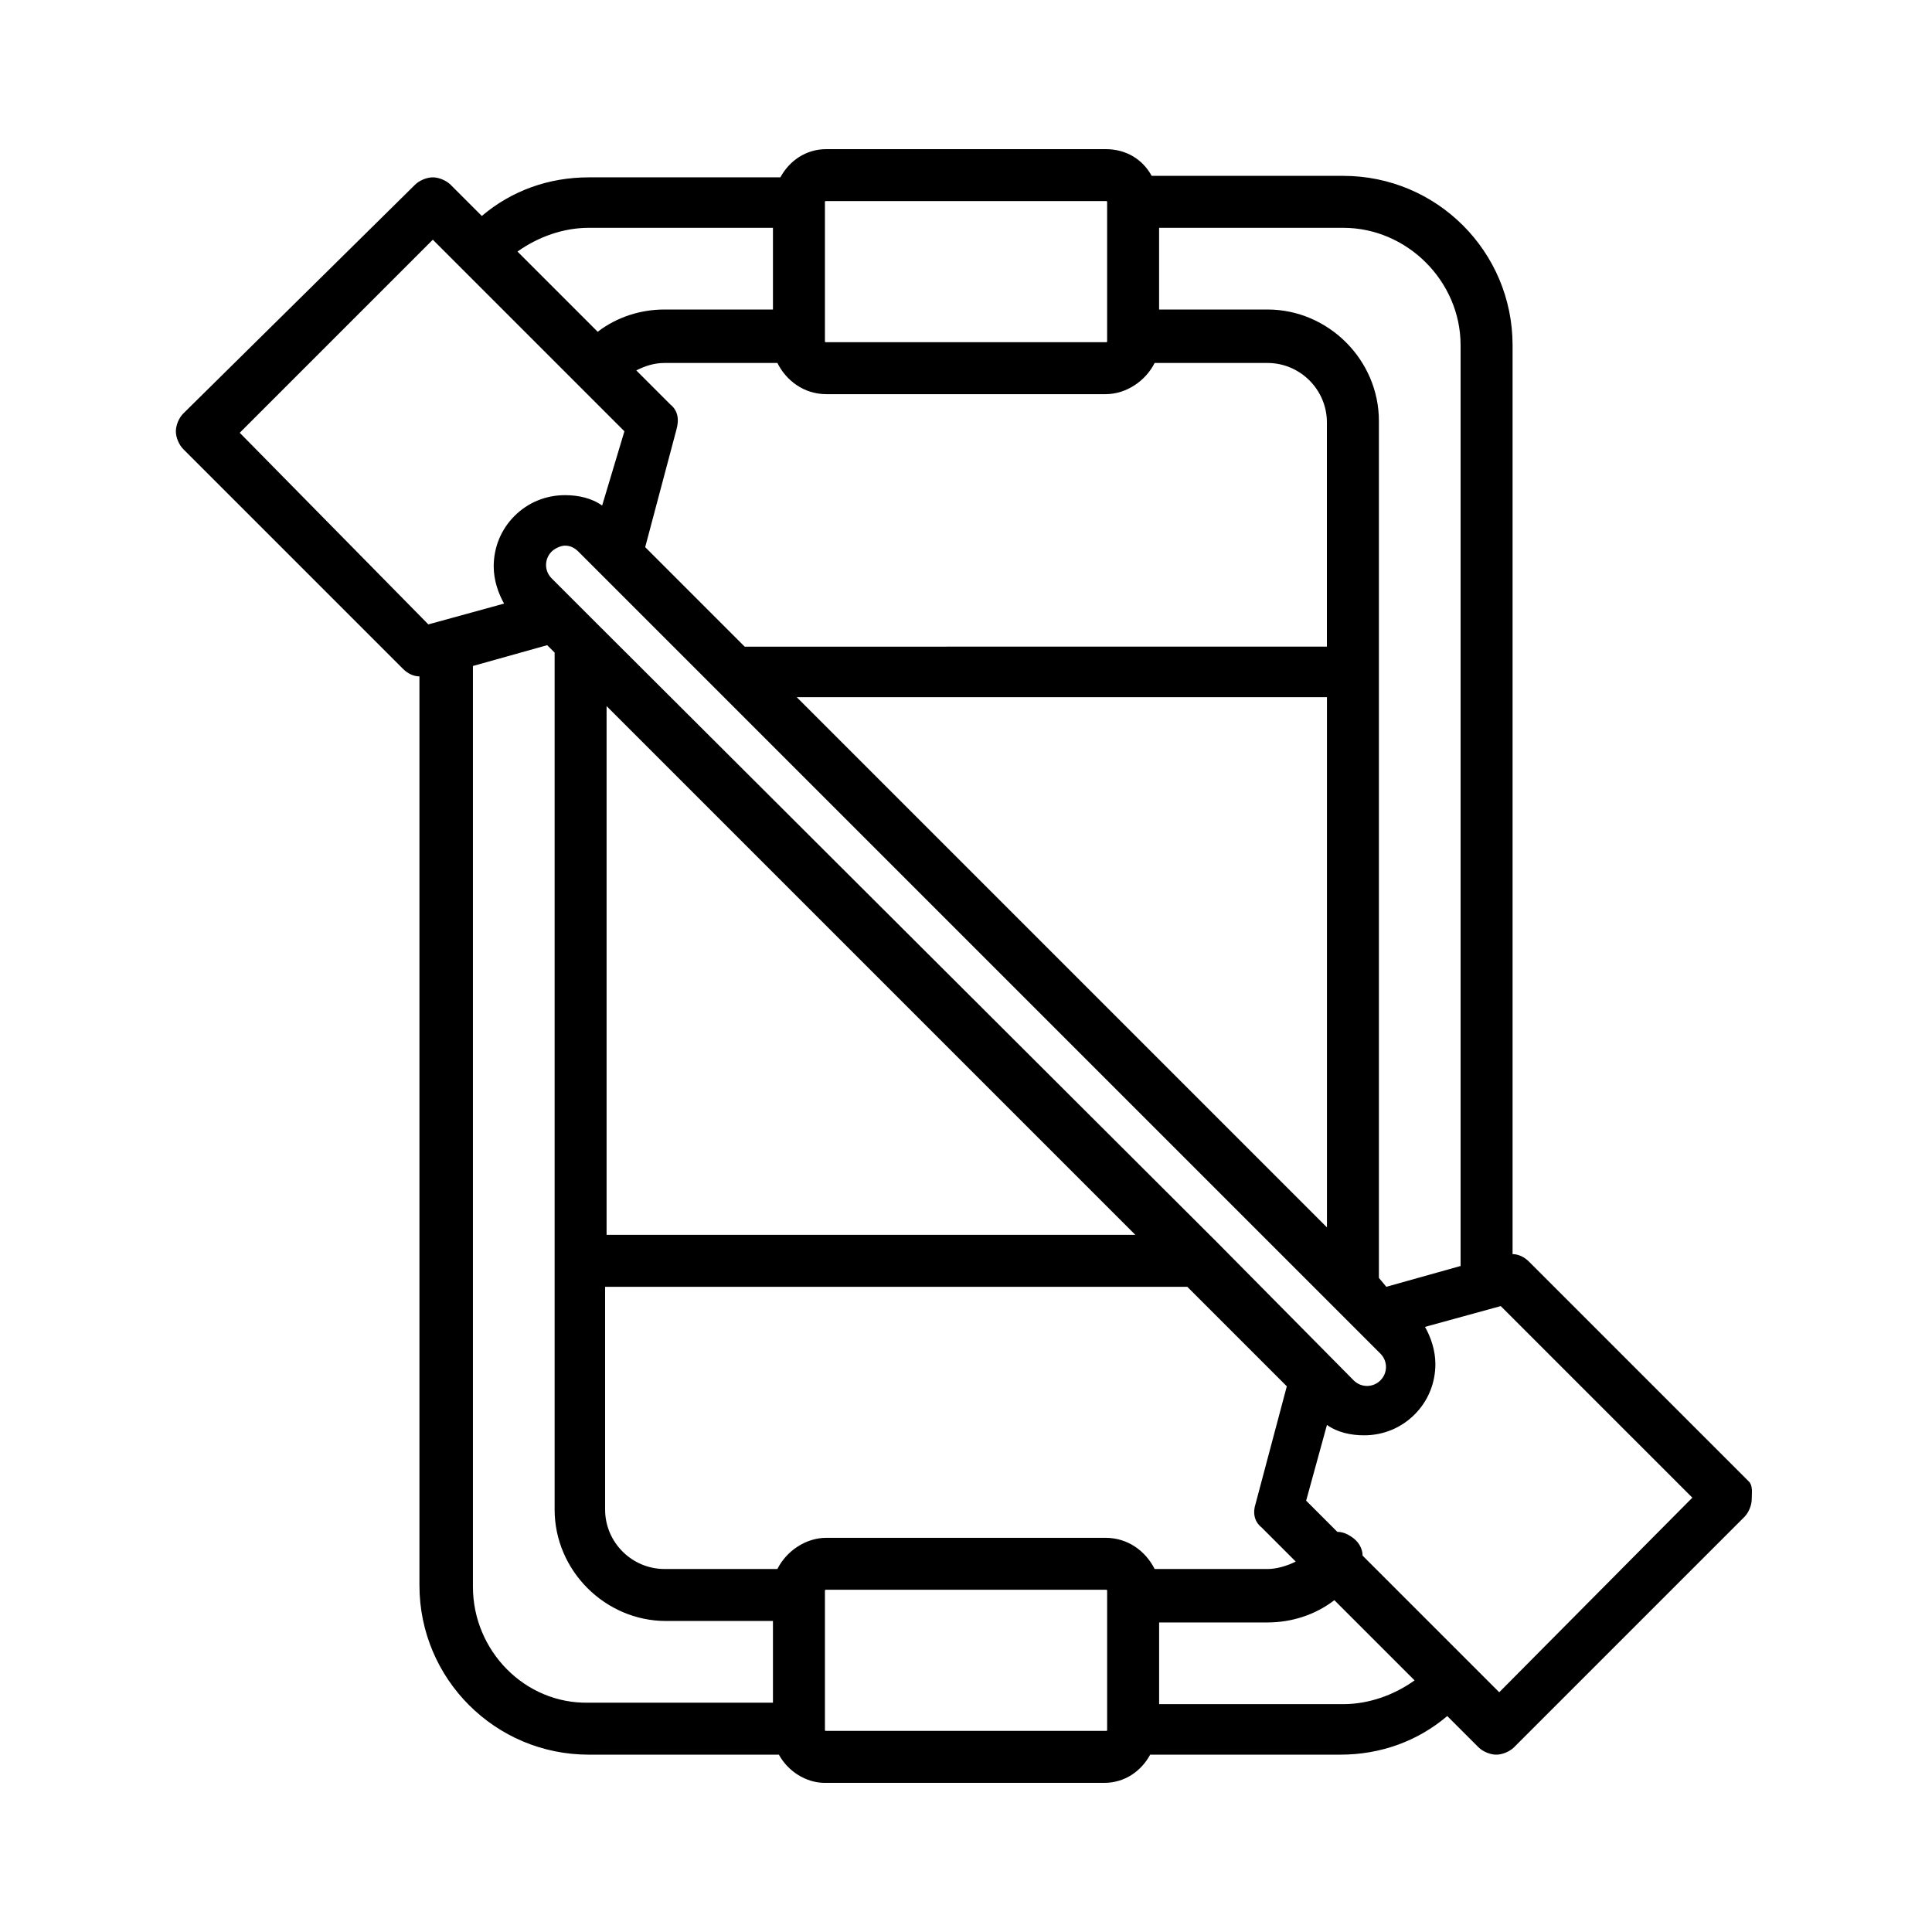
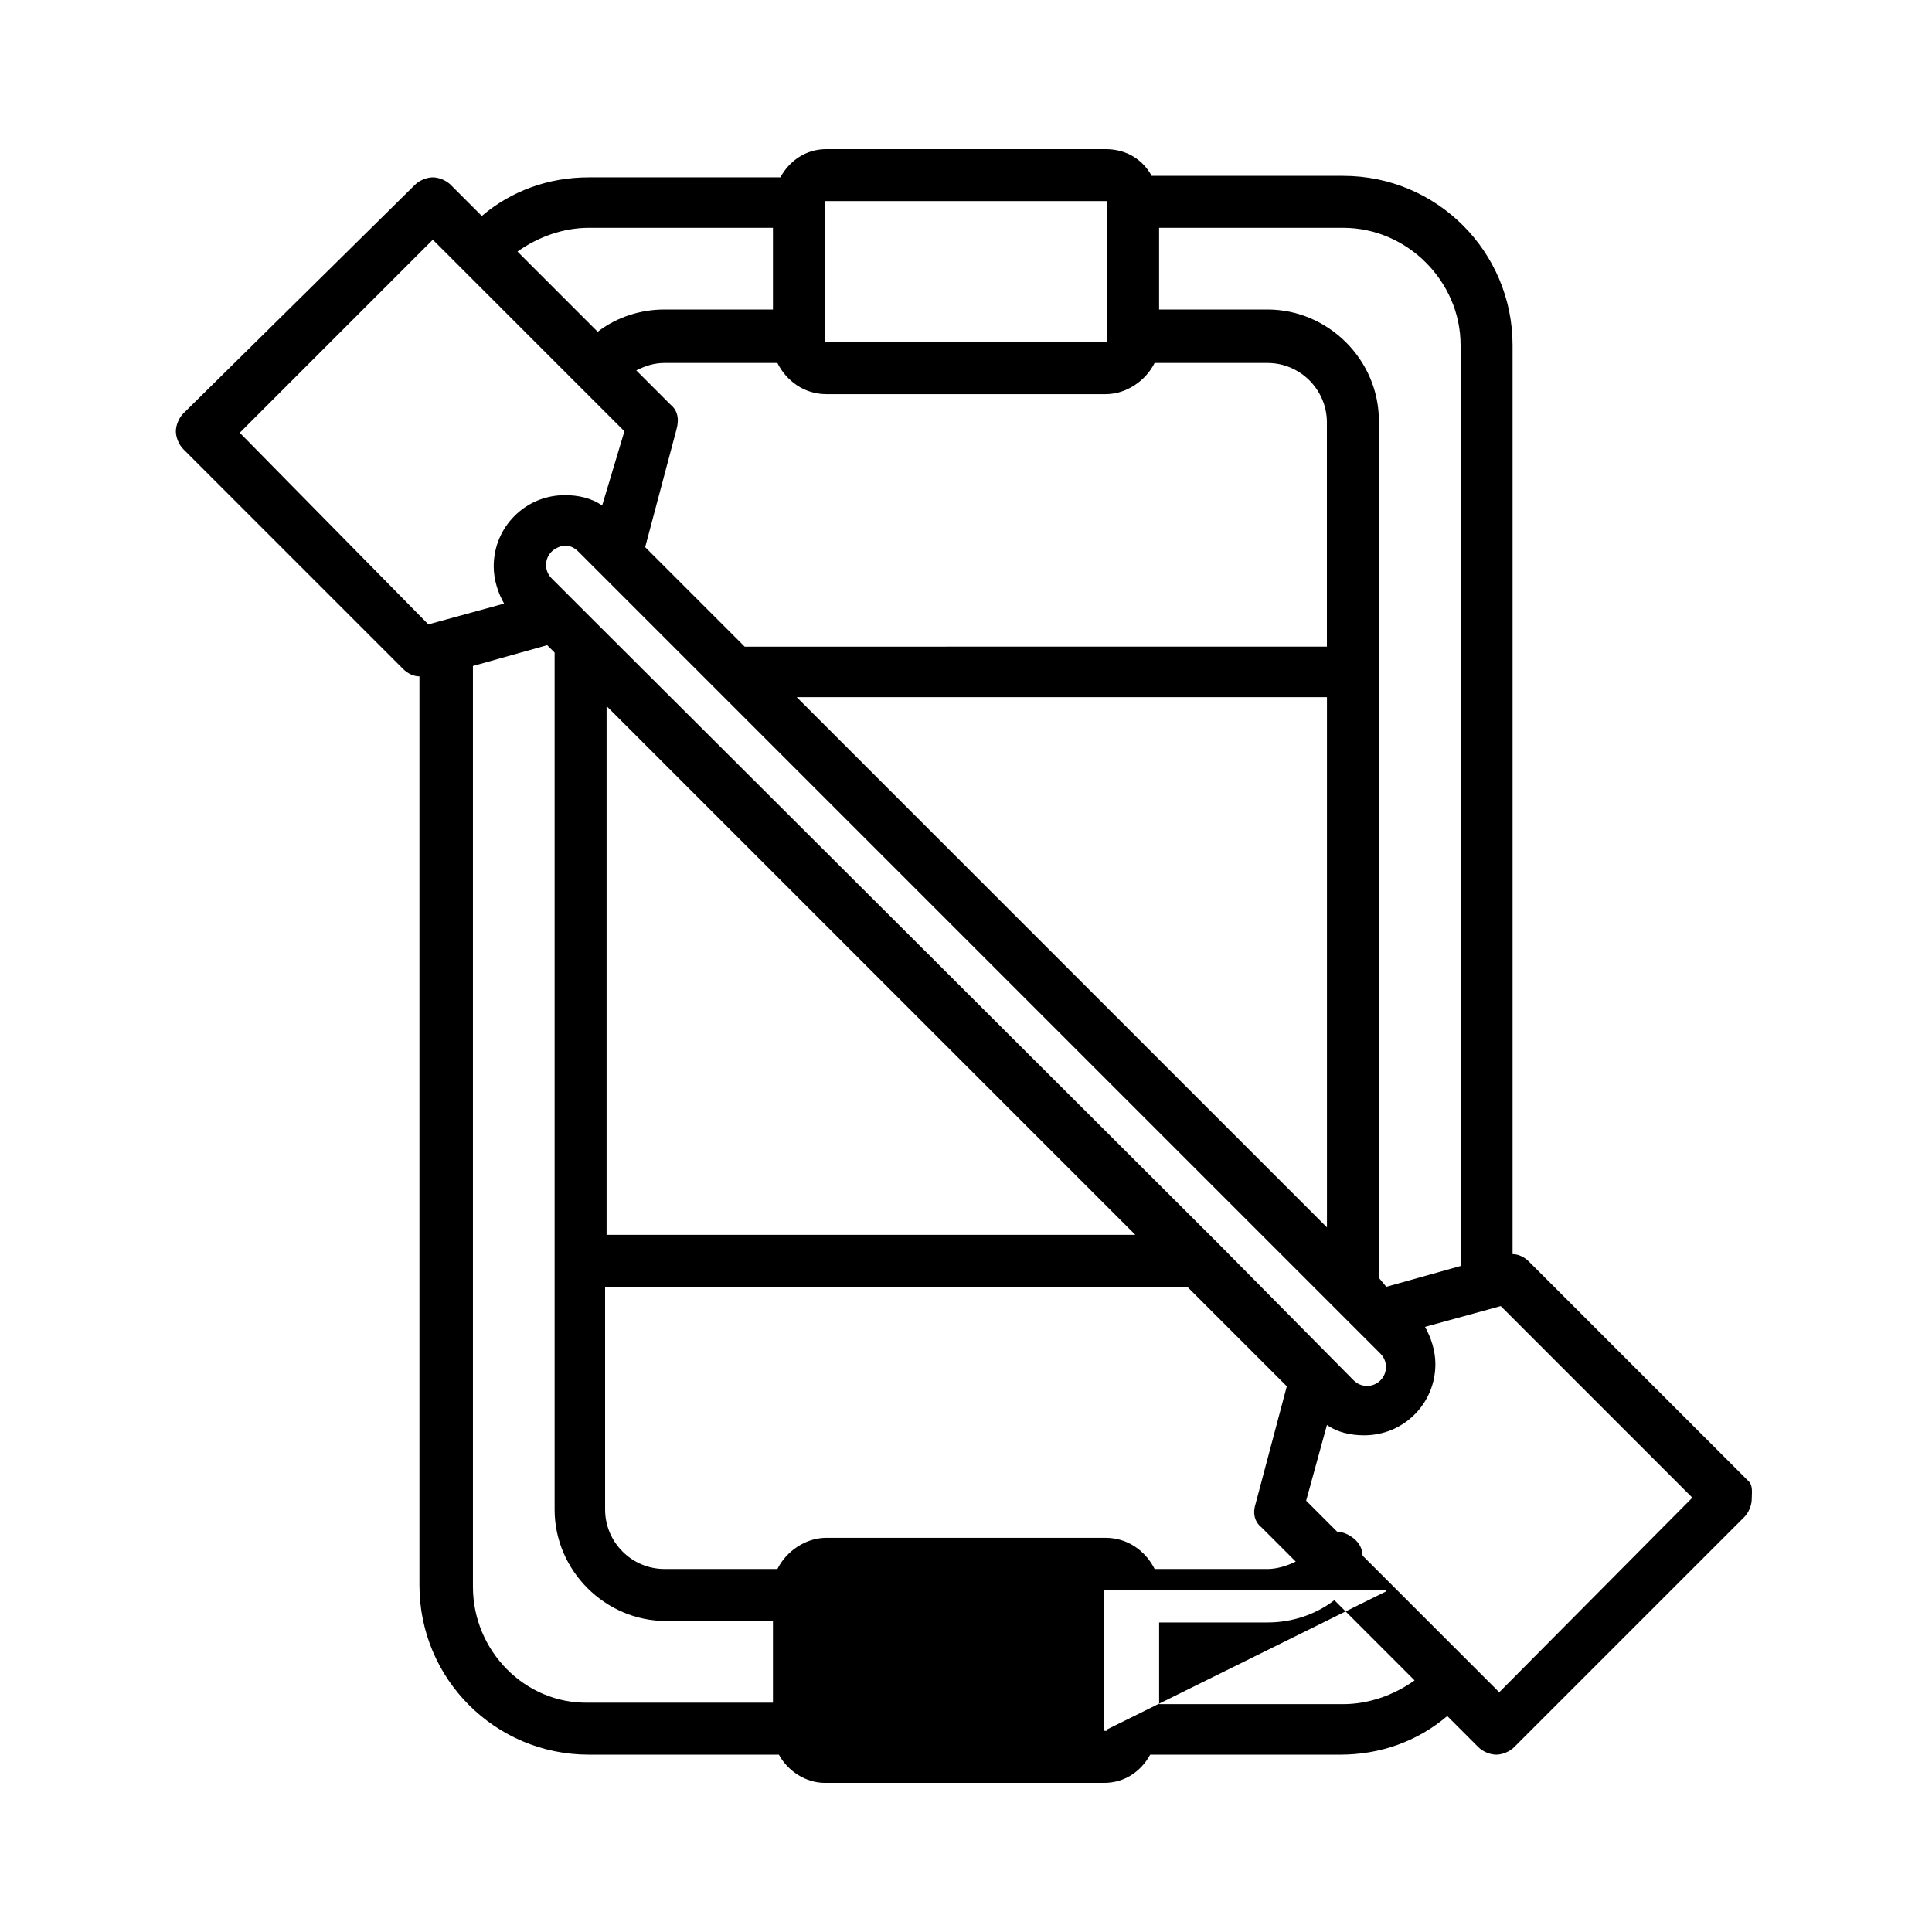
<svg xmlns="http://www.w3.org/2000/svg" fill="#000000" width="800px" height="800px" version="1.1" viewBox="144 144 512 512">
-   <path d="m607.43 536.58-58.254-58.254c-1.18-1.18-2.754-1.969-4.328-1.969v-240.88c0-24.797-20.074-44.871-44.871-44.871h-50.773c-2.363-4.328-6.691-7.082-12.203-7.082h-73.996c-5.512 0-9.84 3.148-12.203 7.477h-50.773c-10.629 0-20.469 3.543-28.34 10.234l-8.266-8.266c-1.18-1.18-3.148-1.969-4.723-1.969-1.574 0-3.543 0.789-4.723 1.969l-61.402 60.613c-1.18 1.18-1.969 3.148-1.969 4.723s0.789 3.543 1.969 4.723l58.254 58.254c1.18 1.18 2.754 1.969 4.328 1.969v240.88c0 24.797 20.074 44.871 44.871 44.871h50.383c2.363 4.328 7.086 7.477 12.203 7.477h73.996c5.512 0 9.84-3.148 12.203-7.477h50.383c10.629 0 20.469-3.543 28.34-10.234l8.266 8.266c1.18 1.18 3.148 1.969 4.723 1.969s3.543-0.789 4.723-1.969l61.008-61.008c1.18-1.18 1.969-3.148 1.969-4.723-0.004-1.574 0.387-3.543-0.793-4.723zm-76.359-301.11v244.03l-19.68 5.512-1.969-2.359v-227.11c0-16.137-13.383-29.52-29.52-29.52h-28.73v-21.648h48.805c16.926 0 31.094 14.168 31.094 31.094zm-52.742 313.31 9.055 9.055c-2.363 1.18-5.117 1.969-7.477 1.969h-29.914c-2.363-4.723-7.086-8.266-12.988-8.266l-74-0.004c-5.512 0-10.629 3.543-12.988 8.266h-29.914c-8.66 0-15.742-7.086-15.742-15.742l-0.004-59.043h154.29l26.371 26.371-8.266 31.094c-0.785 2.363-0.395 4.727 1.574 6.301zm-33.457-77.539h-140.12v-140.12zm21.648 1.965-164.13-163.74-12.203-12.203c-1.969-1.969-1.969-5.117 0-7.086 0.789-0.789 2.363-1.574 3.543-1.574 1.18 0 2.363 0.395 3.543 1.574l36.211 36.211 176.34 176.34c1.969 1.969 1.969 5.117 0 7.086s-5.117 1.969-7.086 0zm-144.84-221.99-9.055-9.055c2.363-1.18 4.723-1.969 7.477-1.969h29.914c2.363 4.723 7.086 8.266 12.988 8.266h73.996c5.512 0 10.629-3.543 12.988-8.266h29.914c8.66 0 15.742 7.086 15.742 15.742v59.434l-154.29 0.004-26.371-26.371 8.266-31.094c0.789-2.758 0.395-5.117-1.574-6.691zm33.457 77.539h140.52v140.52zm7.477-131.07c0-0.395 0-0.395 0.395-0.395h73.996c0.395 0 0.395 0 0.395 0.395v36.605c0 0.395 0 0.395-0.395 0.395h-73.996c-0.395 0-0.395 0-0.395-0.395zm-62.582 6.691h48.809v21.648h-28.734c-6.297 0-12.594 1.969-17.711 5.902l-21.254-21.254c5.508-3.934 12.199-6.297 18.891-6.297zm-92.496 54.316 51.168-51.168 50.773 50.773-5.902 19.68c-2.754-1.969-6.297-2.754-9.84-2.754-5.117 0-9.84 1.969-13.383 5.512s-5.512 8.266-5.512 13.383c0 3.543 1.18 7.086 2.754 9.84l-20.074 5.512zm61.797 305.83v-244.03l19.68-5.512 1.969 1.969v227.11c0 16.137 13.383 29.52 29.52 29.52h28.34v21.648h-48.809c-16.926 0.391-30.699-13.777-30.699-30.703zm168.07 37.785c0 0.395 0 0.395-0.395 0.395h-73.996c-0.395 0-0.395 0-0.395-0.395v-36.605c0-0.395 0-0.395 0.395-0.395h73.996c0.395 0 0.395 0 0.395 0.395zm62.582-6.691h-48.805v-21.648h28.734c6.297 0 12.594-1.969 17.711-5.902l21.254 21.254c-5.512 3.938-12.203 6.297-18.895 6.297zm41.328-3.148-36.211-36.211c0-1.969-1.18-3.938-3.148-5.117-1.18-0.789-2.363-1.18-3.543-1.18l-8.266-8.266 5.512-20.074c2.754 1.969 6.297 2.754 9.84 2.754 5.117 0 9.84-1.969 13.383-5.512 3.543-3.543 5.512-8.266 5.512-13.383 0-3.543-1.18-7.086-2.754-9.84l20.074-5.512 50.773 50.773z" />
+   <path d="m607.43 536.58-58.254-58.254c-1.18-1.18-2.754-1.969-4.328-1.969v-240.88c0-24.797-20.074-44.871-44.871-44.871h-50.773c-2.363-4.328-6.691-7.082-12.203-7.082h-73.996c-5.512 0-9.84 3.148-12.203 7.477h-50.773c-10.629 0-20.469 3.543-28.34 10.234l-8.266-8.266c-1.18-1.18-3.148-1.969-4.723-1.969-1.574 0-3.543 0.789-4.723 1.969l-61.402 60.613c-1.18 1.18-1.969 3.148-1.969 4.723s0.789 3.543 1.969 4.723l58.254 58.254c1.18 1.18 2.754 1.969 4.328 1.969v240.88c0 24.797 20.074 44.871 44.871 44.871h50.383c2.363 4.328 7.086 7.477 12.203 7.477h73.996c5.512 0 9.84-3.148 12.203-7.477h50.383c10.629 0 20.469-3.543 28.34-10.234l8.266 8.266c1.18 1.18 3.148 1.969 4.723 1.969s3.543-0.789 4.723-1.969l61.008-61.008c1.18-1.18 1.969-3.148 1.969-4.723-0.004-1.574 0.387-3.543-0.793-4.723zm-76.359-301.11v244.03l-19.68 5.512-1.969-2.359v-227.11c0-16.137-13.383-29.52-29.52-29.52h-28.73v-21.648h48.805c16.926 0 31.094 14.168 31.094 31.094zm-52.742 313.31 9.055 9.055c-2.363 1.18-5.117 1.969-7.477 1.969h-29.914c-2.363-4.723-7.086-8.266-12.988-8.266l-74-0.004c-5.512 0-10.629 3.543-12.988 8.266h-29.914c-8.66 0-15.742-7.086-15.742-15.742l-0.004-59.043h154.29l26.371 26.371-8.266 31.094c-0.785 2.363-0.395 4.727 1.574 6.301zm-33.457-77.539h-140.12v-140.12zm21.648 1.965-164.13-163.74-12.203-12.203c-1.969-1.969-1.969-5.117 0-7.086 0.789-0.789 2.363-1.574 3.543-1.574 1.18 0 2.363 0.395 3.543 1.574l36.211 36.211 176.34 176.34c1.969 1.969 1.969 5.117 0 7.086s-5.117 1.969-7.086 0zm-144.84-221.99-9.055-9.055c2.363-1.18 4.723-1.969 7.477-1.969h29.914c2.363 4.723 7.086 8.266 12.988 8.266h73.996c5.512 0 10.629-3.543 12.988-8.266h29.914c8.66 0 15.742 7.086 15.742 15.742v59.434l-154.29 0.004-26.371-26.371 8.266-31.094c0.789-2.758 0.395-5.117-1.574-6.691zm33.457 77.539h140.52v140.52zm7.477-131.07c0-0.395 0-0.395 0.395-0.395h73.996c0.395 0 0.395 0 0.395 0.395v36.605c0 0.395 0 0.395-0.395 0.395h-73.996c-0.395 0-0.395 0-0.395-0.395zm-62.582 6.691h48.809v21.648h-28.734c-6.297 0-12.594 1.969-17.711 5.902l-21.254-21.254c5.508-3.934 12.199-6.297 18.891-6.297zm-92.496 54.316 51.168-51.168 50.773 50.773-5.902 19.68c-2.754-1.969-6.297-2.754-9.84-2.754-5.117 0-9.84 1.969-13.383 5.512s-5.512 8.266-5.512 13.383c0 3.543 1.18 7.086 2.754 9.84l-20.074 5.512zm61.797 305.83v-244.03l19.68-5.512 1.969 1.969v227.11c0 16.137 13.383 29.52 29.52 29.52h28.34v21.648h-48.809c-16.926 0.391-30.699-13.777-30.699-30.703zm168.07 37.785c0 0.395 0 0.395-0.395 0.395c-0.395 0-0.395 0-0.395-0.395v-36.605c0-0.395 0-0.395 0.395-0.395h73.996c0.395 0 0.395 0 0.395 0.395zm62.582-6.691h-48.805v-21.648h28.734c6.297 0 12.594-1.969 17.711-5.902l21.254 21.254c-5.512 3.938-12.203 6.297-18.895 6.297zm41.328-3.148-36.211-36.211c0-1.969-1.18-3.938-3.148-5.117-1.18-0.789-2.363-1.18-3.543-1.18l-8.266-8.266 5.512-20.074c2.754 1.969 6.297 2.754 9.84 2.754 5.117 0 9.84-1.969 13.383-5.512 3.543-3.543 5.512-8.266 5.512-13.383 0-3.543-1.18-7.086-2.754-9.84l20.074-5.512 50.773 50.773z" />
</svg>